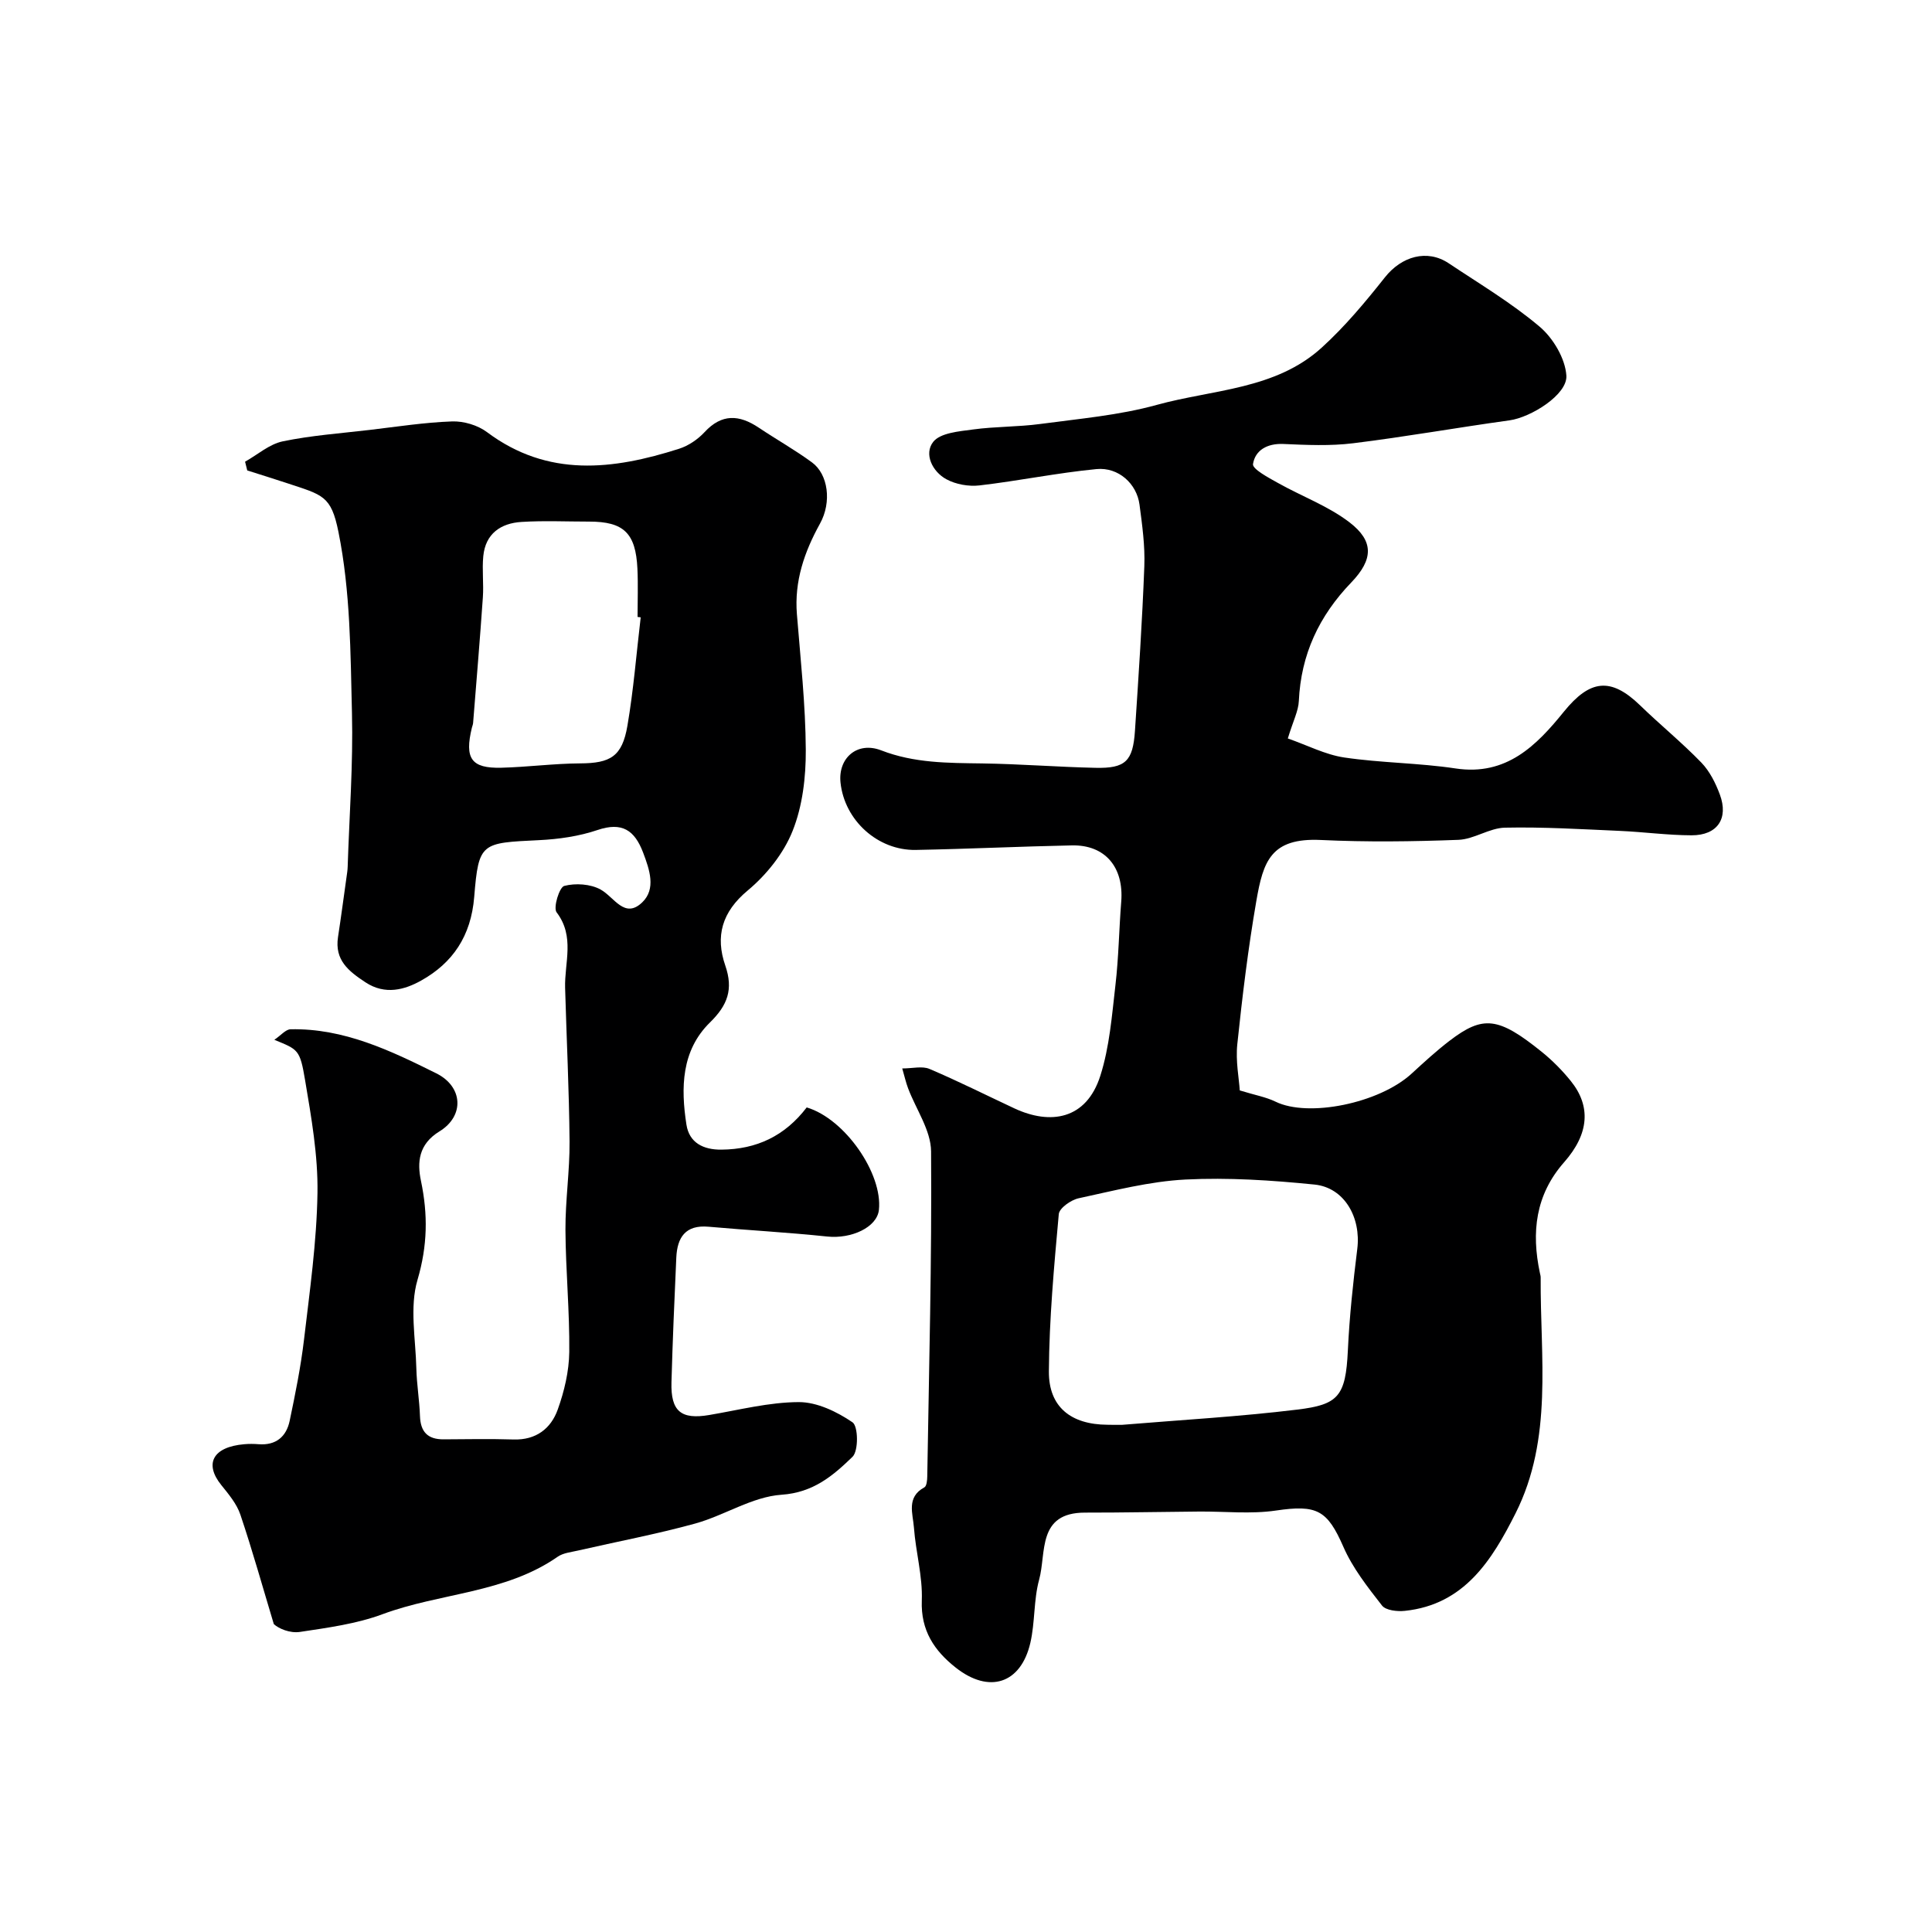
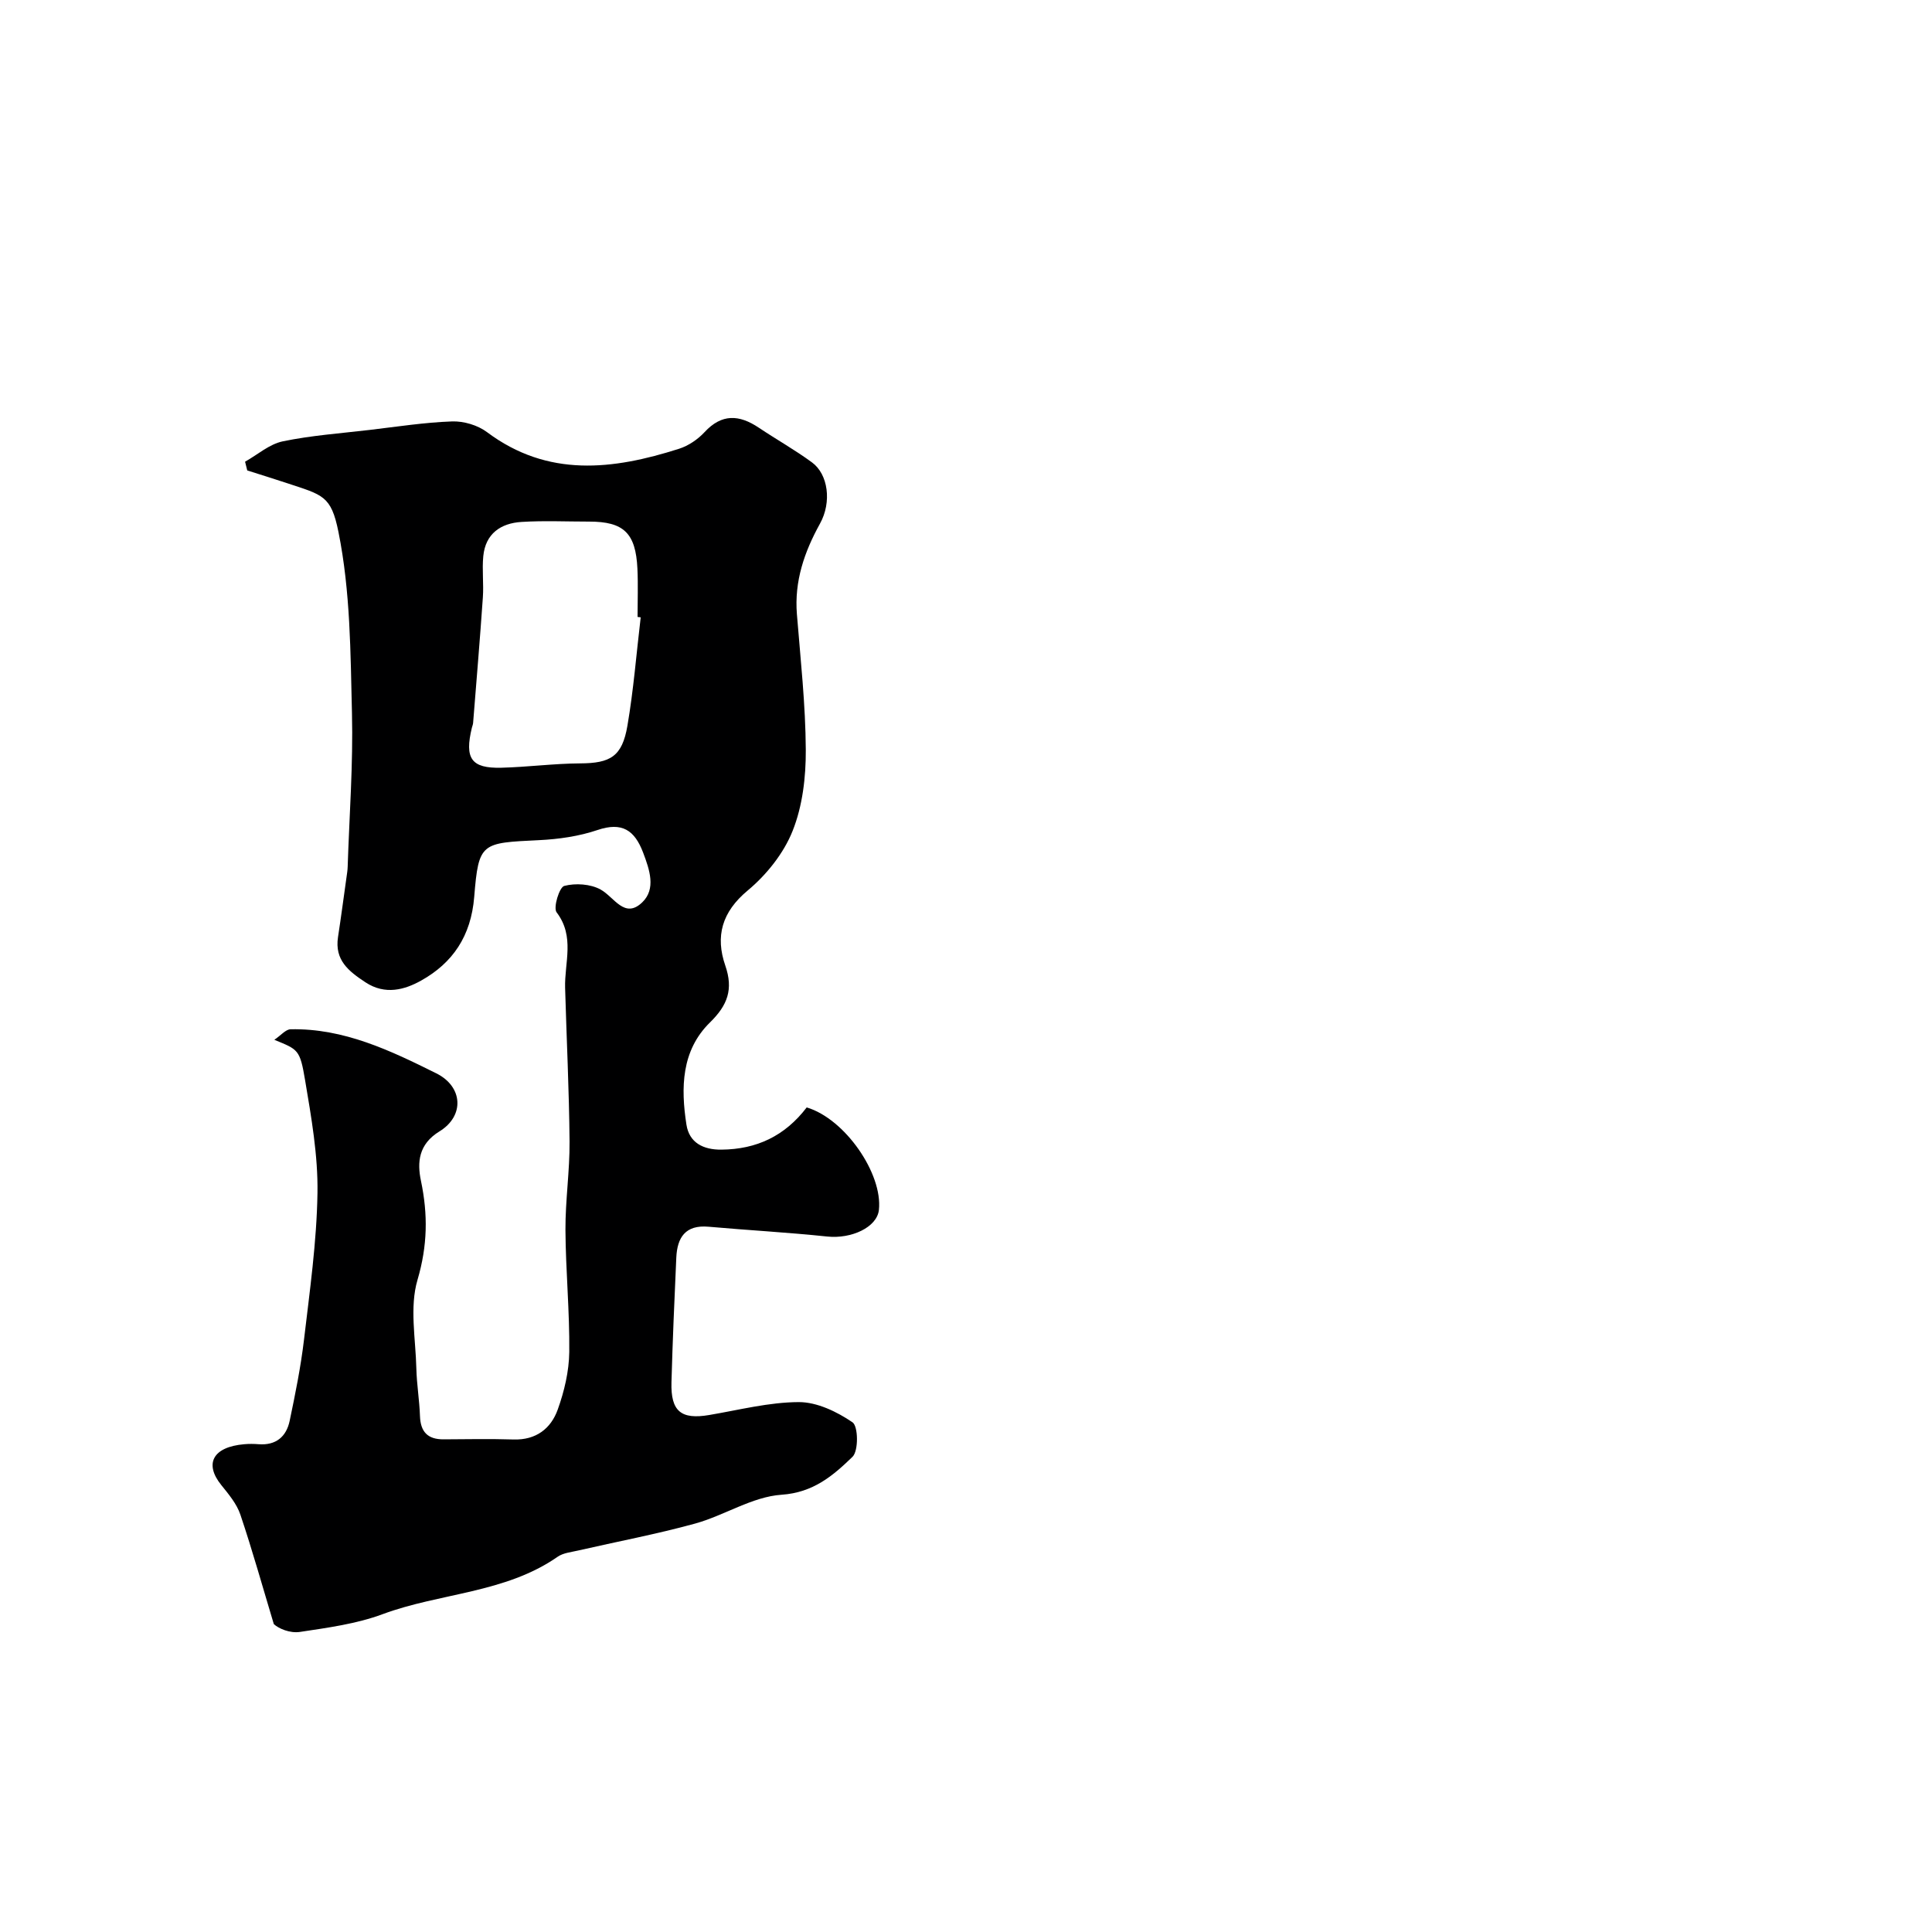
<svg xmlns="http://www.w3.org/2000/svg" enable-background="new 0 0 400 400" viewBox="0 0 400 400">
-   <path d="m266.63 152.89c4.05 1.41 7.77 3.36 11.68 3.94 7.63 1.13 15.43 1.12 23.06 2.27 10.54 1.59 16.76-4.77 22.41-11.75 5.36-6.61 9.67-7.24 15.78-1.32 4.15 4.03 8.66 7.7 12.68 11.85 1.73 1.79 2.96 4.25 3.84 6.63 1.84 4.97-.52 8.44-5.85 8.43-4.93-.01-9.86-.69-14.8-.91-7.95-.35-15.92-.84-23.86-.67-3.22.07-6.39 2.4-9.62 2.52-9.48.36-19.01.48-28.48.03-10.36-.49-11.94 4.42-13.36 12.63-1.7 9.82-2.9 19.73-3.94 29.65-.37 3.5.36 7.11.51 9.57 3.19.98 5.44 1.37 7.41 2.33 6.78 3.32 21.45.35 28.16-5.8 2.55-2.34 5.1-4.69 7.84-6.79 6.98-5.34 10.12-4.97 19.12 2.28 2.19 1.77 4.22 3.82 5.99 6.01 4.24 5.24 3.81 10.96-1.35 16.82-5.97 6.77-6.82 14.54-5.03 22.95.07.32.17.65.16.98-.11 16.45 2.6 33.29-5.21 48.79-4.85 9.62-10.56 18.88-22.9 20.18-1.57.17-3.95-.09-4.74-1.1-2.98-3.82-6.08-7.76-8-12.16-3.33-7.61-5.47-8.76-13.95-7.51-5.22.77-10.63.16-15.96.21-7.86.06-15.71.23-23.57.22-9.96-.01-7.98 8.31-9.51 13.89-1.15 4.21-.83 8.81-1.82 13.09-1.97 8.46-8.53 10.58-15.46 5.1-4.4-3.48-7.25-7.65-7.01-13.89.19-5-1.26-10.04-1.63-15.09-.21-2.88-1.62-6.29 2.16-8.33.48-.26.59-1.49.6-2.27.36-22.43.96-44.86.79-67.28-.03-4.37-3.12-8.71-4.76-13.07-.45-1.19-.73-2.45-1.21-4.11 2.14 0 4.14-.54 5.64.1 5.94 2.52 11.72 5.43 17.58 8.17 7.44 3.47 14.89 2.35 17.79-6.75 1.91-5.99 2.4-12.47 3.13-18.78.67-5.73.74-11.52 1.2-17.28.56-7.14-3.35-11.79-10.23-11.64-10.77.22-21.53.74-32.3.94-7.9.14-14.77-6.15-15.59-13.94-.54-5.07 3.45-8.61 8.44-6.67 6.84 2.65 13.81 2.6 20.89 2.7 7.82.11 15.63.74 23.45.91 6.21.14 7.76-1.36 8.18-7.65.75-11.36 1.51-22.71 1.94-34.09.16-4.24-.44-8.54-1-12.77-.57-4.31-4.35-7.78-8.91-7.34-8.1.78-16.12 2.44-24.21 3.38-2.24.26-4.91-.21-6.87-1.28-2.92-1.59-4.66-5.24-2.73-7.72 1.46-1.88 5.35-2.19 8.24-2.58 4.61-.63 9.32-.52 13.93-1.14 8.08-1.09 16.31-1.79 24.12-3.95 11.62-3.21 24.58-3.14 34.16-11.86 4.81-4.37 9.04-9.45 13.09-14.56 3.43-4.33 8.72-5.89 13.2-2.9 6.37 4.25 13.02 8.21 18.83 13.13 2.8 2.37 5.3 6.59 5.53 10.12.26 3.94-7.35 8.66-11.78 9.27-10.8 1.49-21.54 3.41-32.36 4.74-4.76.59-9.65.36-14.47.15-3.33-.14-5.82 1.29-6.27 4.16-.16 1.02 3.17 2.8 5.11 3.88 4.93 2.78 10.42 4.78 14.85 8.17 5.07 3.88 5 7.66.38 12.47-6.67 6.93-10.41 14.91-10.85 24.54-.09 2.05-1.15 4.04-2.28 7.75zm-34.37 142.11c12.12-1.01 24.29-1.69 36.35-3.16 8.46-1.03 10-2.72 10.45-12.23.33-7.03 1.08-14.04 1.95-21.03.81-6.49-2.65-12.7-8.85-13.33-8.86-.89-17.85-1.49-26.73-1.04-7.42.38-14.79 2.3-22.11 3.88-1.59.34-4 2.04-4.11 3.28-.98 10.83-1.98 21.7-2.05 32.56-.05 7.4 4.6 11 12.1 11.05 1 .03 2 .02 3 .02z" fill="#000001" />
  <path d="m167.02 229.28c7.93 2.36 15.75 13.71 14.95 21.21-.38 3.59-5.66 6.05-10.7 5.52-8.17-.86-16.39-1.3-24.58-2.03-4.8-.43-6.48 2.24-6.67 6.4-.39 8.6-.76 17.2-1 25.8-.17 6.04 2 7.77 7.83 6.78 6.16-1.04 12.35-2.65 18.53-2.67 3.77-.01 7.91 1.99 11.13 4.19 1.18.81 1.26 5.91-.01 7.14-4 3.87-8.08 7.4-14.69 7.85-6.07.41-11.82 4.29-17.9 5.97-7.99 2.2-16.17 3.73-24.26 5.59-1.42.33-3.04.48-4.18 1.27-10.9 7.59-24.32 7.47-36.26 11.9-5.41 2.01-11.33 2.8-17.09 3.67-2.12.32-4.45-.7-5.43-1.62-2.28-7.56-4.4-15.17-6.92-22.65-.75-2.24-2.43-4.24-3.96-6.14-3.56-4.41-1.75-7.89 4.75-8.45.99-.09 2-.08 3 0 3.57.27 5.72-1.56 6.41-4.83 1.17-5.57 2.3-11.17 2.97-16.81 1.19-10.1 2.63-20.24 2.79-30.38.12-7.78-1.27-15.65-2.57-23.38-1.07-6.37-1.44-6.3-6.36-8.33 1.36-.92 2.35-2.16 3.36-2.18 11.03-.23 20.7 4.41 30.2 9.14 5.51 2.75 5.84 8.81.63 12-4.37 2.67-4.63 6.45-3.84 10.22 1.47 7 1.37 13.45-.71 20.52-1.67 5.66-.38 12.21-.24 18.36.08 3.28.64 6.55.75 9.83.11 3.29 1.61 4.85 4.89 4.83 4.83-.03 9.67-.12 14.5.03 4.63.14 7.72-2.25 9.13-6.19 1.36-3.78 2.34-7.92 2.39-11.91.09-8.43-.74-16.87-.79-25.3-.03-6.1.9-12.2.85-18.3-.09-10.6-.62-21.2-.92-31.8-.15-5.23 2.07-10.62-1.76-15.64-.74-.97.57-5.21 1.58-5.47 2.33-.61 5.44-.41 7.53.75 2.84 1.57 4.96 6.18 8.63 2.64 2.87-2.77 1.52-6.73.17-10.29-1.76-4.63-4.34-6.4-9.45-4.67-3.81 1.29-7.98 1.89-12.03 2.09-12.04.59-12.57.42-13.49 11.76-.66 8.11-4.45 13.67-11.01 17.33-3.34 1.86-7.4 3.05-11.5.35-3.52-2.32-6.41-4.6-5.69-9.36.64-4.17 1.19-8.36 1.78-12.54.09-.65.2-1.31.22-1.97.34-10.63 1.15-21.27.89-31.88-.31-12.52-.3-25.1-2.8-37.51-1.52-7.53-3.23-7.63-10.65-10.09-2.73-.91-5.48-1.75-8.23-2.63-.15-.6-.3-1.2-.45-1.81 2.58-1.45 5.02-3.63 7.78-4.21 5.91-1.23 12-1.66 18.02-2.37 5.69-.67 11.37-1.56 17.08-1.76 2.4-.08 5.29.78 7.21 2.22 12.61 9.44 26.08 7.81 39.77 3.44 1.93-.62 3.87-1.93 5.26-3.43 3.57-3.87 7.18-3.64 11.21-.95 3.66 2.45 7.51 4.61 11.05 7.21 3.33 2.44 4.13 8.19 1.65 12.67-3.25 5.88-5.33 11.92-4.78 18.75.75 9.36 1.79 18.73 1.84 28.1.03 5.63-.67 11.64-2.74 16.8-1.85 4.64-5.41 9.08-9.29 12.31-5.36 4.46-6.72 9.5-4.64 15.53 1.71 4.94.48 8.22-3.18 11.8-5.93 5.82-6.04 13.54-4.86 21.15.58 3.73 3.47 5.22 7.28 5.17 7.22-.07 13.08-2.8 17.62-8.74zm-34.37-101.47c-.22-.03-.43-.05-.65-.08 0-3.33.13-6.67-.03-10-.35-7.38-2.84-9.74-10-9.74-4.67 0-9.34-.22-13.99.07-4.3.26-7.47 2.43-7.92 7.08-.28 2.83.11 5.72-.09 8.56-.6 8.67-1.33 17.34-2.02 26-.03.32-.17.64-.25.96-1.55 6.39-.14 8.45 6.11 8.29 5.44-.14 10.87-.87 16.3-.9 6.26-.03 8.7-1.41 9.79-7.79 1.27-7.41 1.86-14.95 2.75-22.45z" fill="#000001" />
</svg>